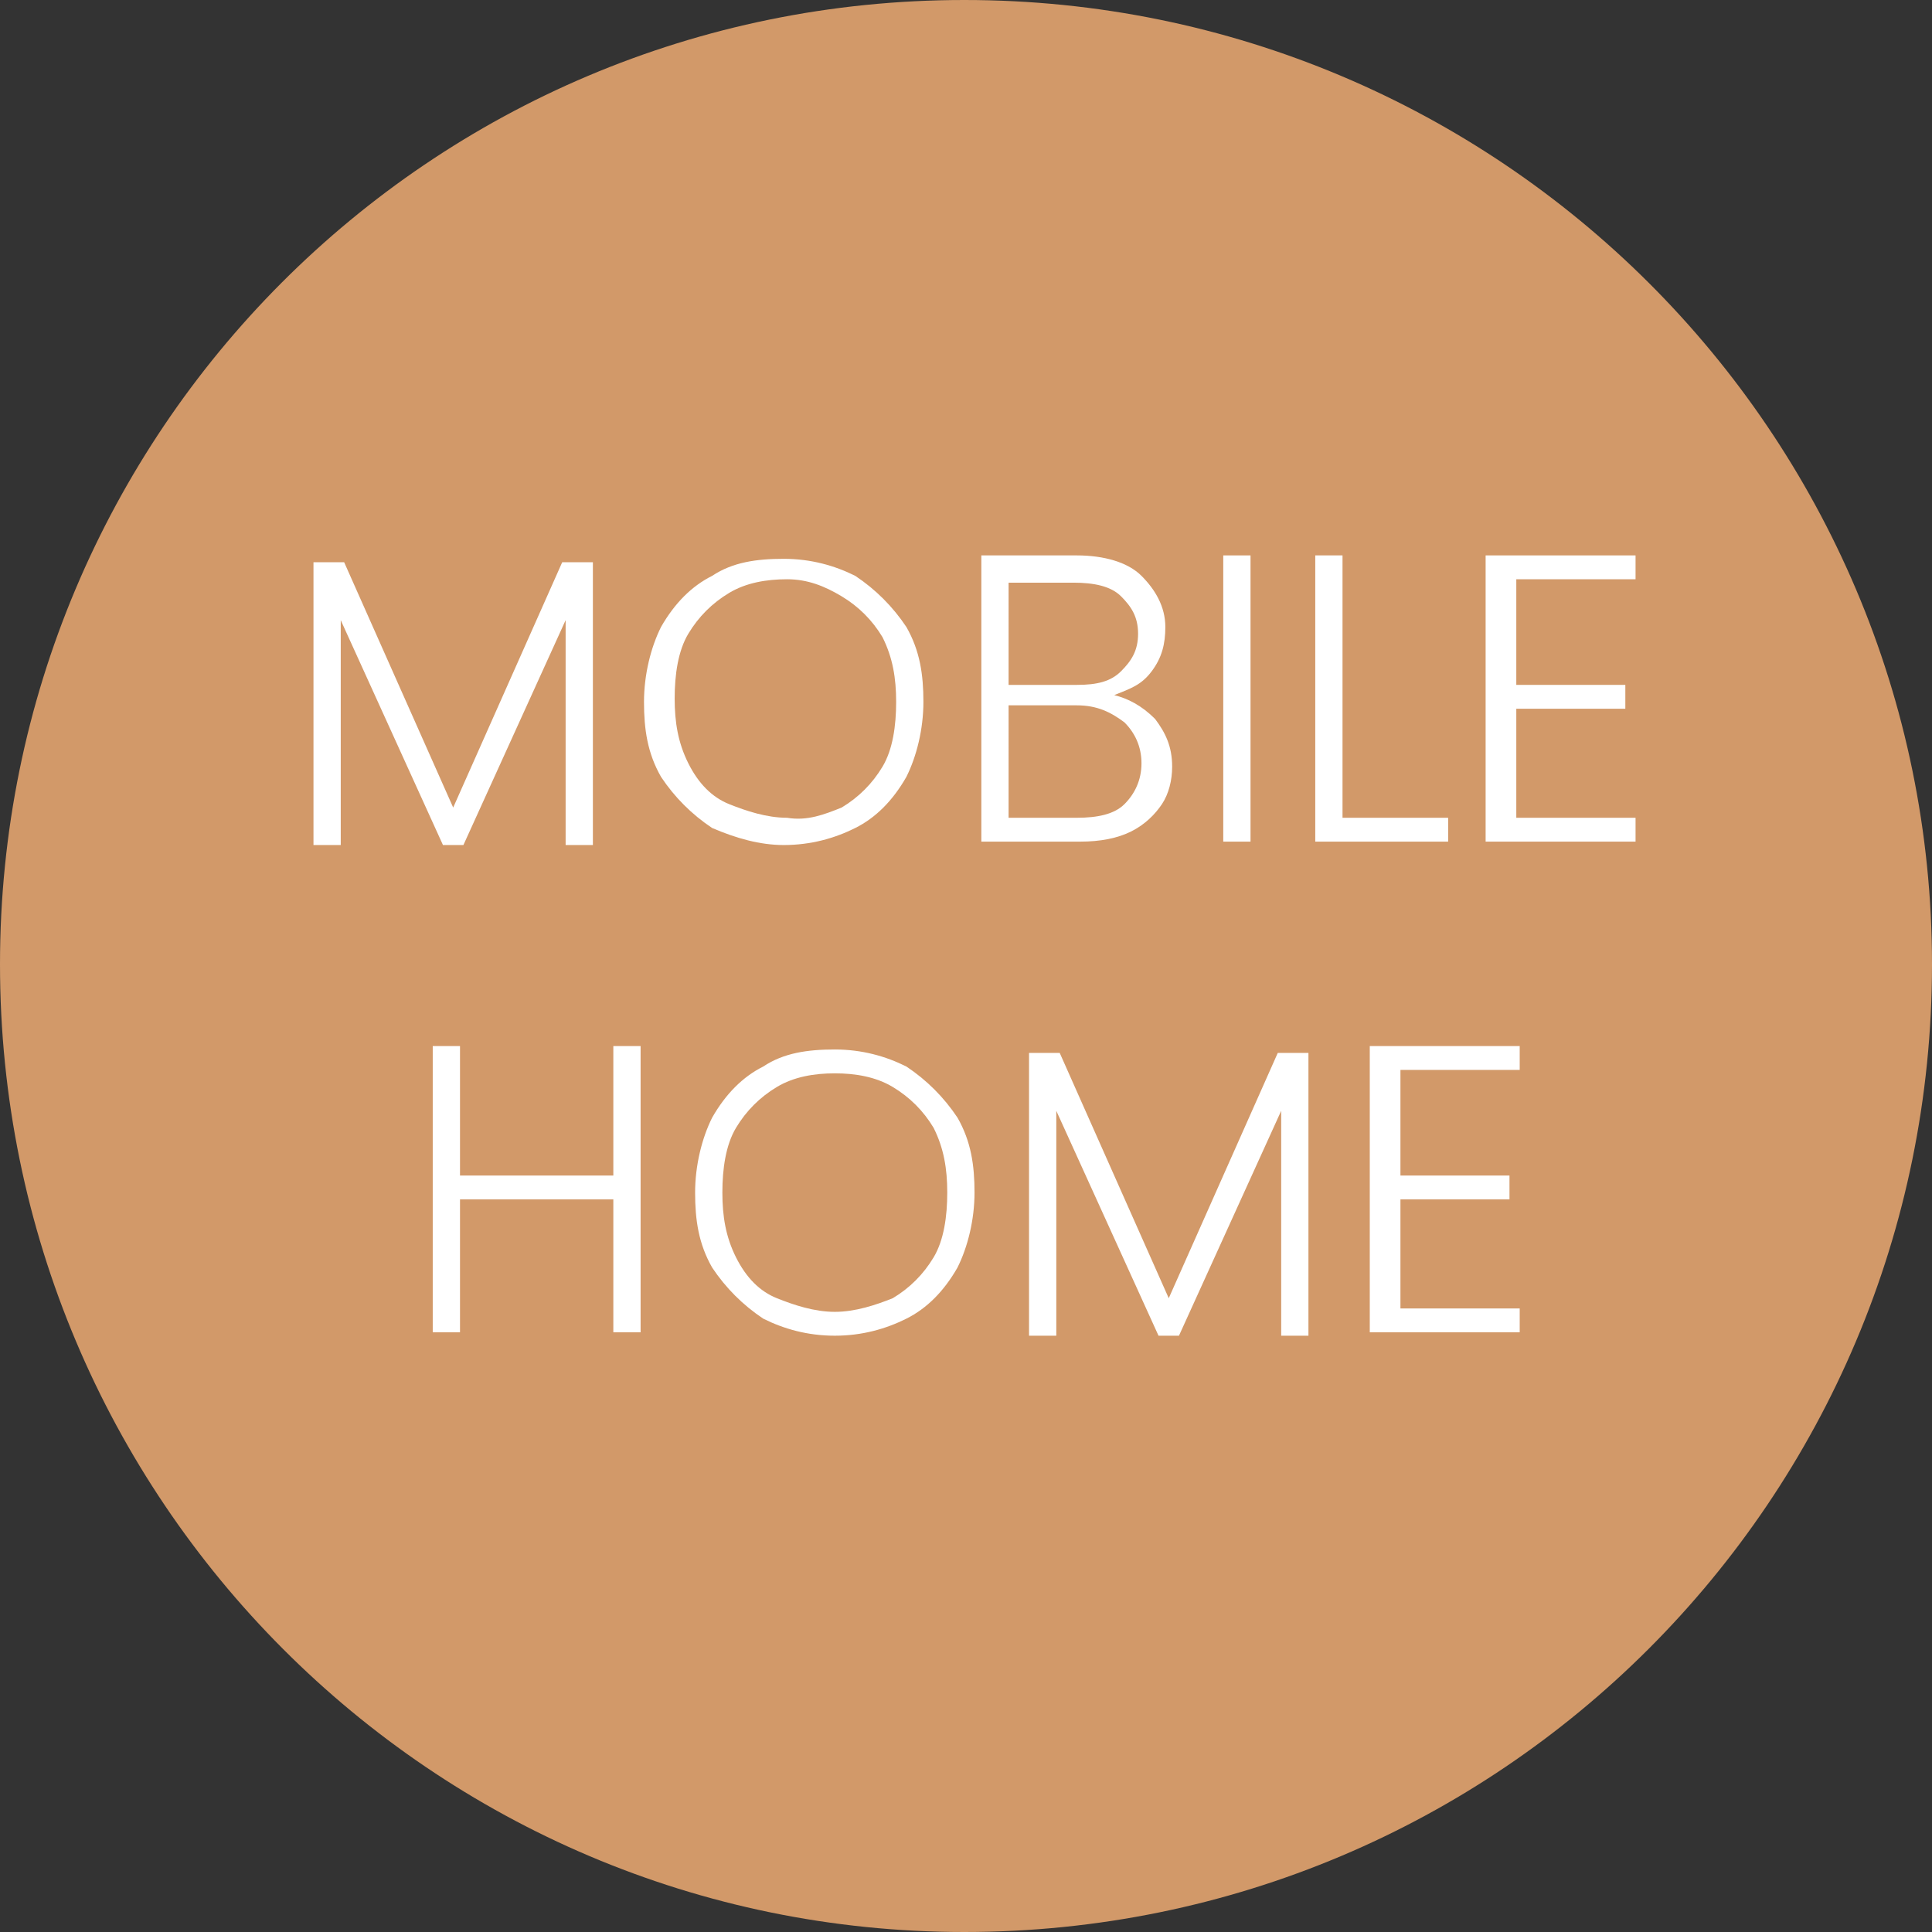
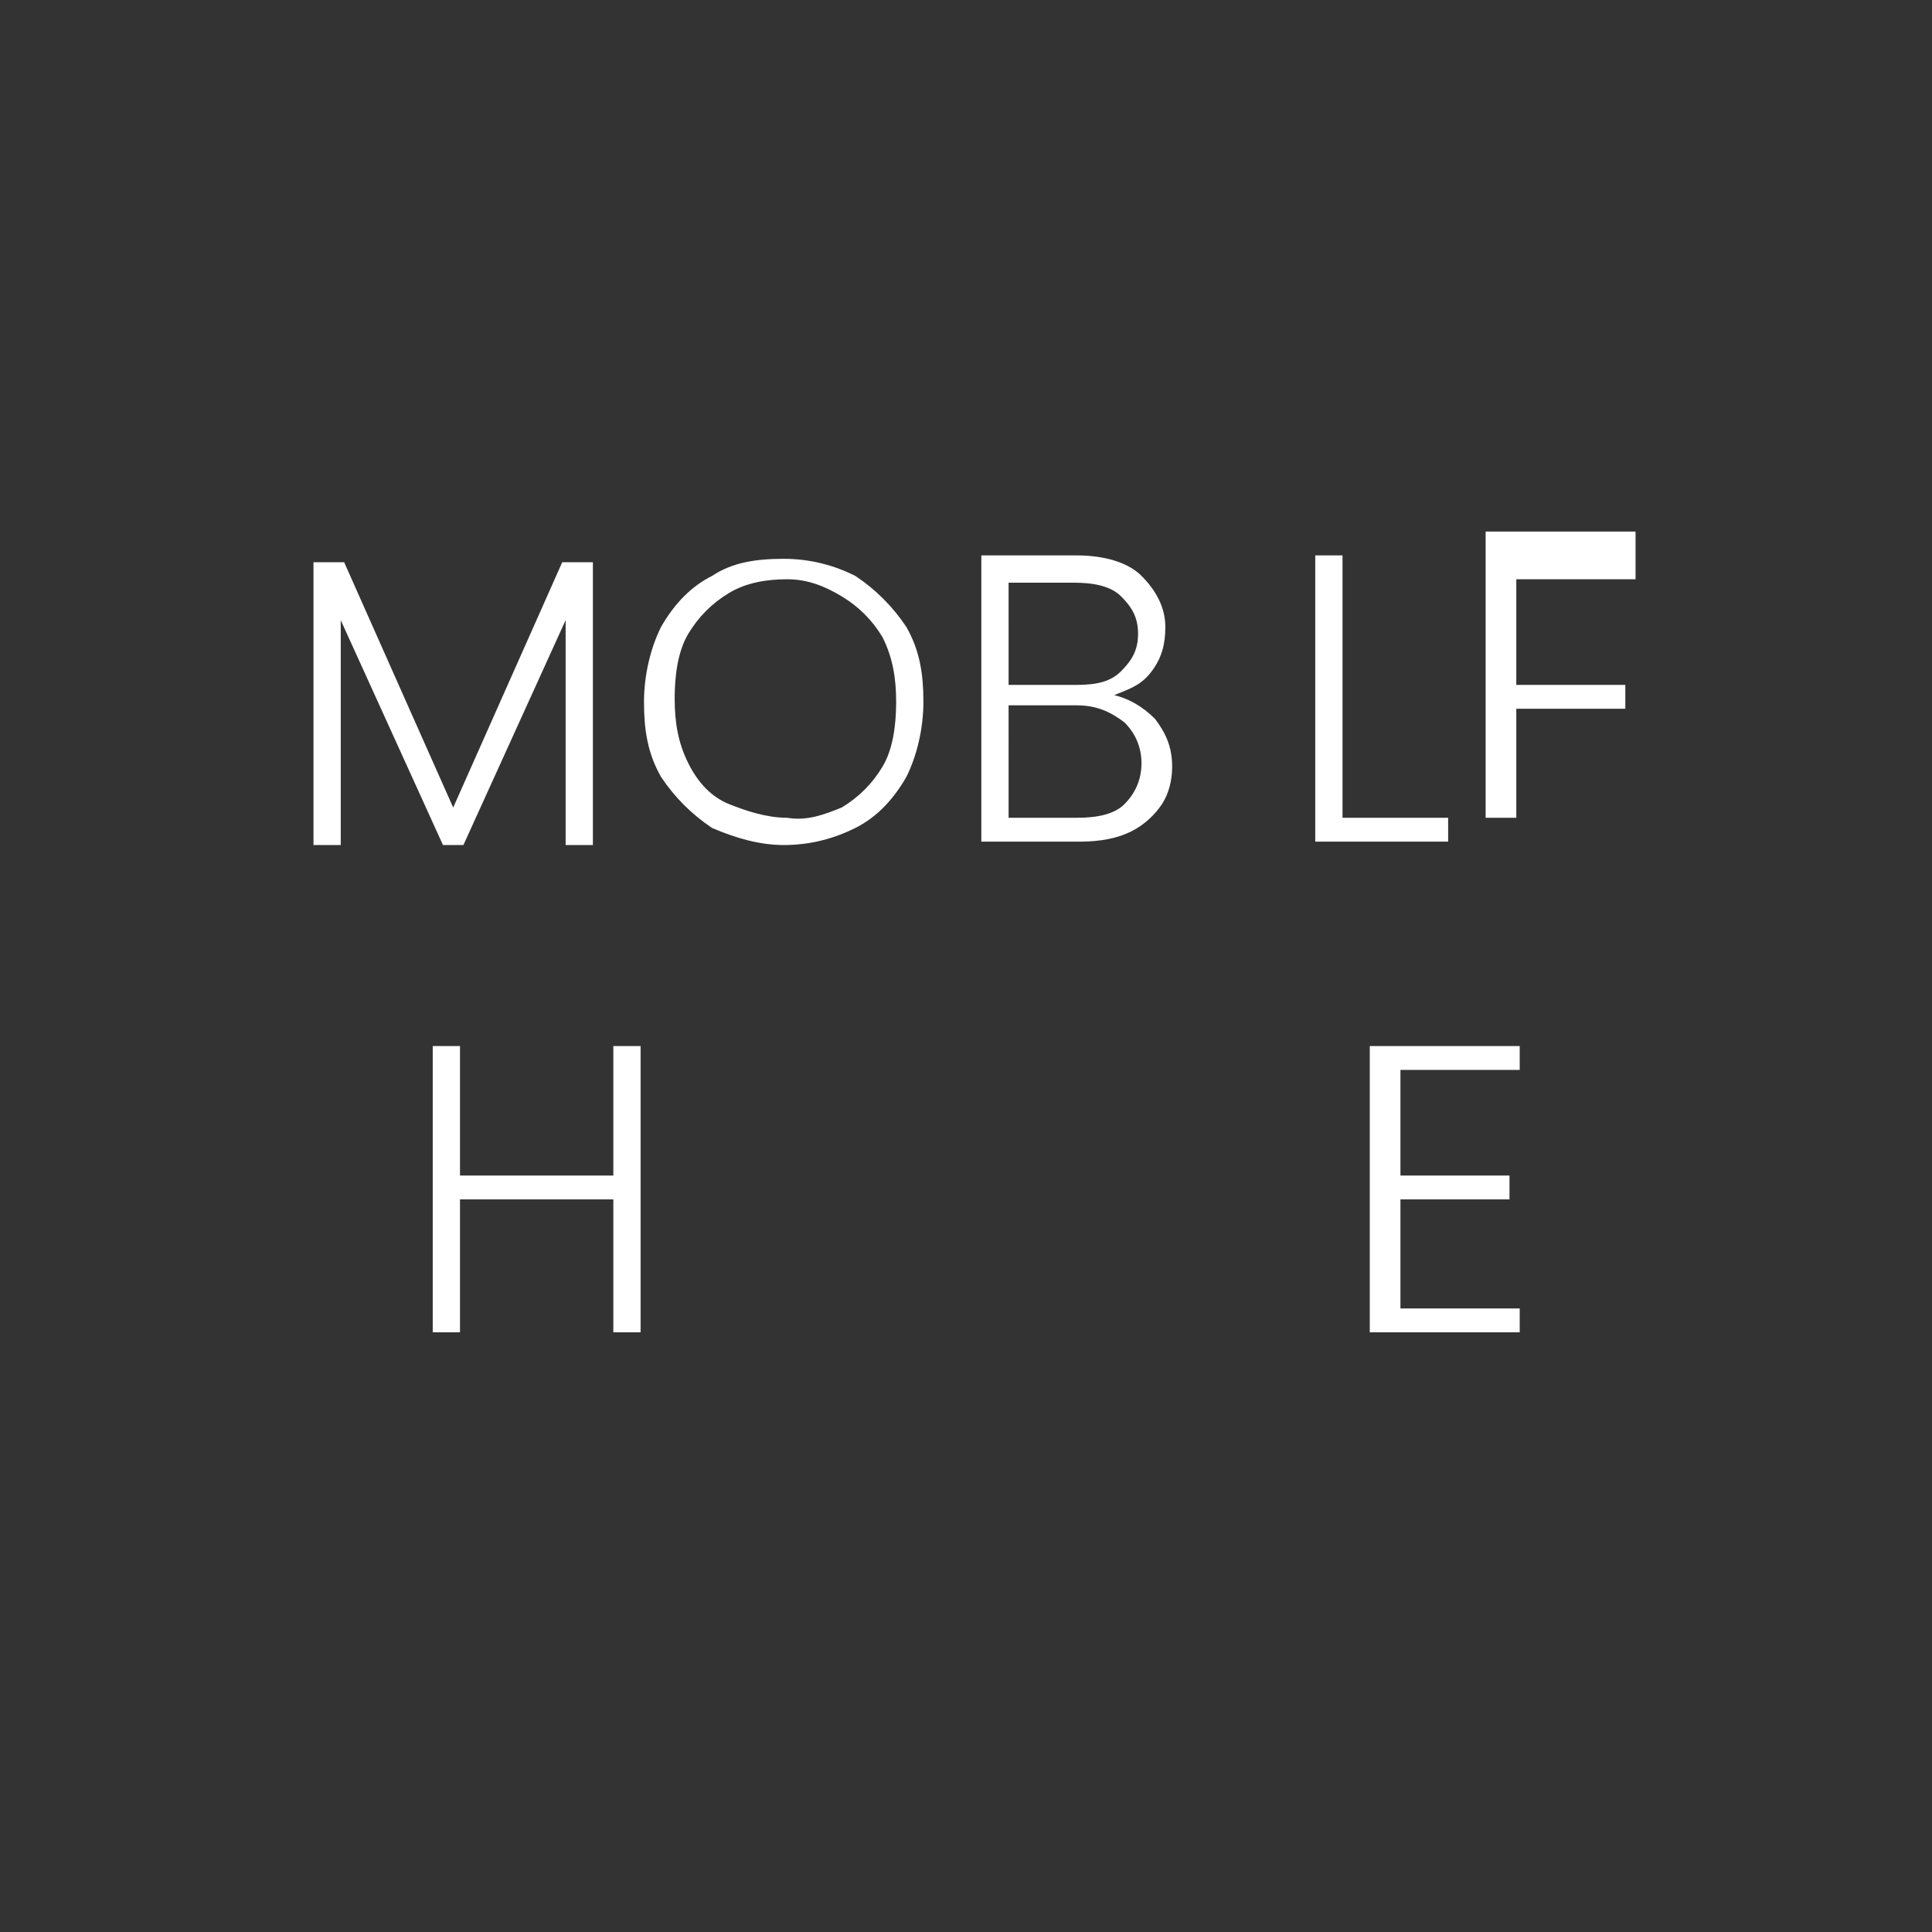
<svg xmlns="http://www.w3.org/2000/svg" id="Calque_1" x="0px" y="0px" viewBox="0 0 56.7 56.7" style="enable-background:new 0 0 56.7 56.7;" xml:space="preserve">
  <rect x="0" y="0" width="56.7" height="56.7" fill="#333333" stroke="none" />
  <style type="text/css">	.st0{fill:#D29969;}	.st1{fill:#FFFFFF;}</style>
-   <path class="st0" d="M28.3,56.7C44,56.7,56.7,44,56.7,28.3C56.7,12.7,44,0,28.3,0S0,12.7,0,28.3C0,44,12.7,56.7,28.3,56.7" />
  <g>
    <path class="st1" d="M17.4,16.5v8.3h-0.8v-6.6l-3,6.6H13l-3-6.6v6.6H9.2v-8.3h0.9l3.2,7.2l3.2-7.2H17.4z" />
    <path class="st1" d="M20.9,24.3c-0.6-0.4-1.1-0.9-1.5-1.5c-0.4-0.7-0.5-1.4-0.5-2.2c0-0.8,0.2-1.6,0.5-2.2c0.4-0.7,0.9-1.2,1.5-1.5  c0.6-0.4,1.3-0.5,2.1-0.5c0.8,0,1.5,0.2,2.1,0.5c0.6,0.4,1.1,0.9,1.5,1.5c0.4,0.7,0.5,1.4,0.5,2.2c0,0.8-0.2,1.6-0.5,2.2  c-0.4,0.7-0.9,1.2-1.5,1.5s-1.3,0.5-2.1,0.5C22.3,24.8,21.6,24.6,20.9,24.3z M24.7,23.7c0.5-0.3,0.9-0.7,1.2-1.2s0.4-1.2,0.4-1.9  s-0.1-1.3-0.4-1.9c-0.3-0.5-0.7-0.9-1.2-1.2S23.7,17,23.1,17c-0.6,0-1.2,0.1-1.7,0.4s-0.9,0.7-1.2,1.2c-0.3,0.5-0.4,1.2-0.4,1.9  s0.1,1.3,0.4,1.9s0.7,1,1.2,1.2s1.1,0.4,1.7,0.4C23.7,24.1,24.2,23.9,24.7,23.7z" />
    <path class="st1" d="M33.9,21.1c0.3,0.4,0.5,0.8,0.5,1.4c0,0.4-0.1,0.8-0.3,1.1s-0.5,0.6-0.9,0.8s-0.9,0.3-1.5,0.3h-2.9v-8.4h2.8  c0.8,0,1.5,0.2,1.9,0.6c0.4,0.4,0.7,0.9,0.7,1.5c0,0.5-0.1,0.9-0.4,1.3s-0.6,0.5-1.1,0.7C33.1,20.5,33.5,20.7,33.9,21.1z   M29.6,20.1h2c0.6,0,1-0.1,1.3-0.4c0.3-0.3,0.5-0.6,0.5-1.1c0-0.5-0.2-0.8-0.5-1.1c-0.3-0.3-0.8-0.4-1.4-0.4h-1.9V20.1z M33,23.6  c0.3-0.3,0.5-0.7,0.5-1.2s-0.2-0.9-0.5-1.2c-0.4-0.3-0.8-0.5-1.4-0.5h-2V24h2C32.2,24,32.7,23.9,33,23.6z" />
-     <path class="st1" d="M36.7,16.3v8.4h-0.8v-8.4H36.7z" />
    <path class="st1" d="M39.5,24h3v0.7h-3.9v-8.4h0.8V24z" />
-     <path class="st1" d="M44.5,17v3.1h3.2v0.7h-3.2V24h3.5v0.7h-4.4v-8.4h4.4V17H44.5z" />
+     <path class="st1" d="M44.5,17v3.1h3.2v0.7h-3.2V24h3.5h-4.4v-8.4h4.4V17H44.5z" />
  </g>
  <g>
    <path class="st1" d="M18.8,30.7v8.4H18v-3.9h-4.5v3.9h-0.8v-8.4h0.8v3.8H18v-3.8H18.8z" />
-     <path class="st1" d="M22.4,38.7c-0.6-0.4-1.1-0.9-1.5-1.5c-0.4-0.7-0.5-1.4-0.5-2.2c0-0.8,0.2-1.6,0.5-2.2c0.4-0.7,0.9-1.2,1.5-1.5  c0.6-0.4,1.3-0.5,2.1-0.5c0.8,0,1.5,0.2,2.1,0.5c0.6,0.4,1.1,0.9,1.5,1.5c0.4,0.7,0.5,1.4,0.5,2.2c0,0.8-0.2,1.6-0.5,2.2  c-0.4,0.7-0.9,1.2-1.5,1.5s-1.3,0.5-2.1,0.5C23.7,39.2,23,39,22.4,38.7z M26.2,38.1c0.5-0.3,0.9-0.7,1.2-1.2s0.4-1.2,0.4-1.9  s-0.1-1.3-0.4-1.9c-0.3-0.5-0.7-0.9-1.2-1.2c-0.5-0.3-1.1-0.4-1.7-0.4s-1.2,0.1-1.7,0.4c-0.5,0.3-0.9,0.7-1.2,1.2  c-0.3,0.5-0.4,1.2-0.4,1.9s0.1,1.3,0.4,1.9s0.7,1,1.2,1.2s1.1,0.4,1.7,0.4S25.7,38.3,26.2,38.1z" />
-     <path class="st1" d="M38.4,30.9v8.3h-0.8v-6.6l-3,6.6H34l-3-6.6v6.6h-0.8v-8.3h0.9l3.2,7.2l3.2-7.2H38.4z" />
    <path class="st1" d="M41.1,31.4v3.1h3.2v0.7h-3.2v3.2h3.5v0.7h-4.4v-8.4h4.4v0.7H41.1z" />
  </g>
</svg>